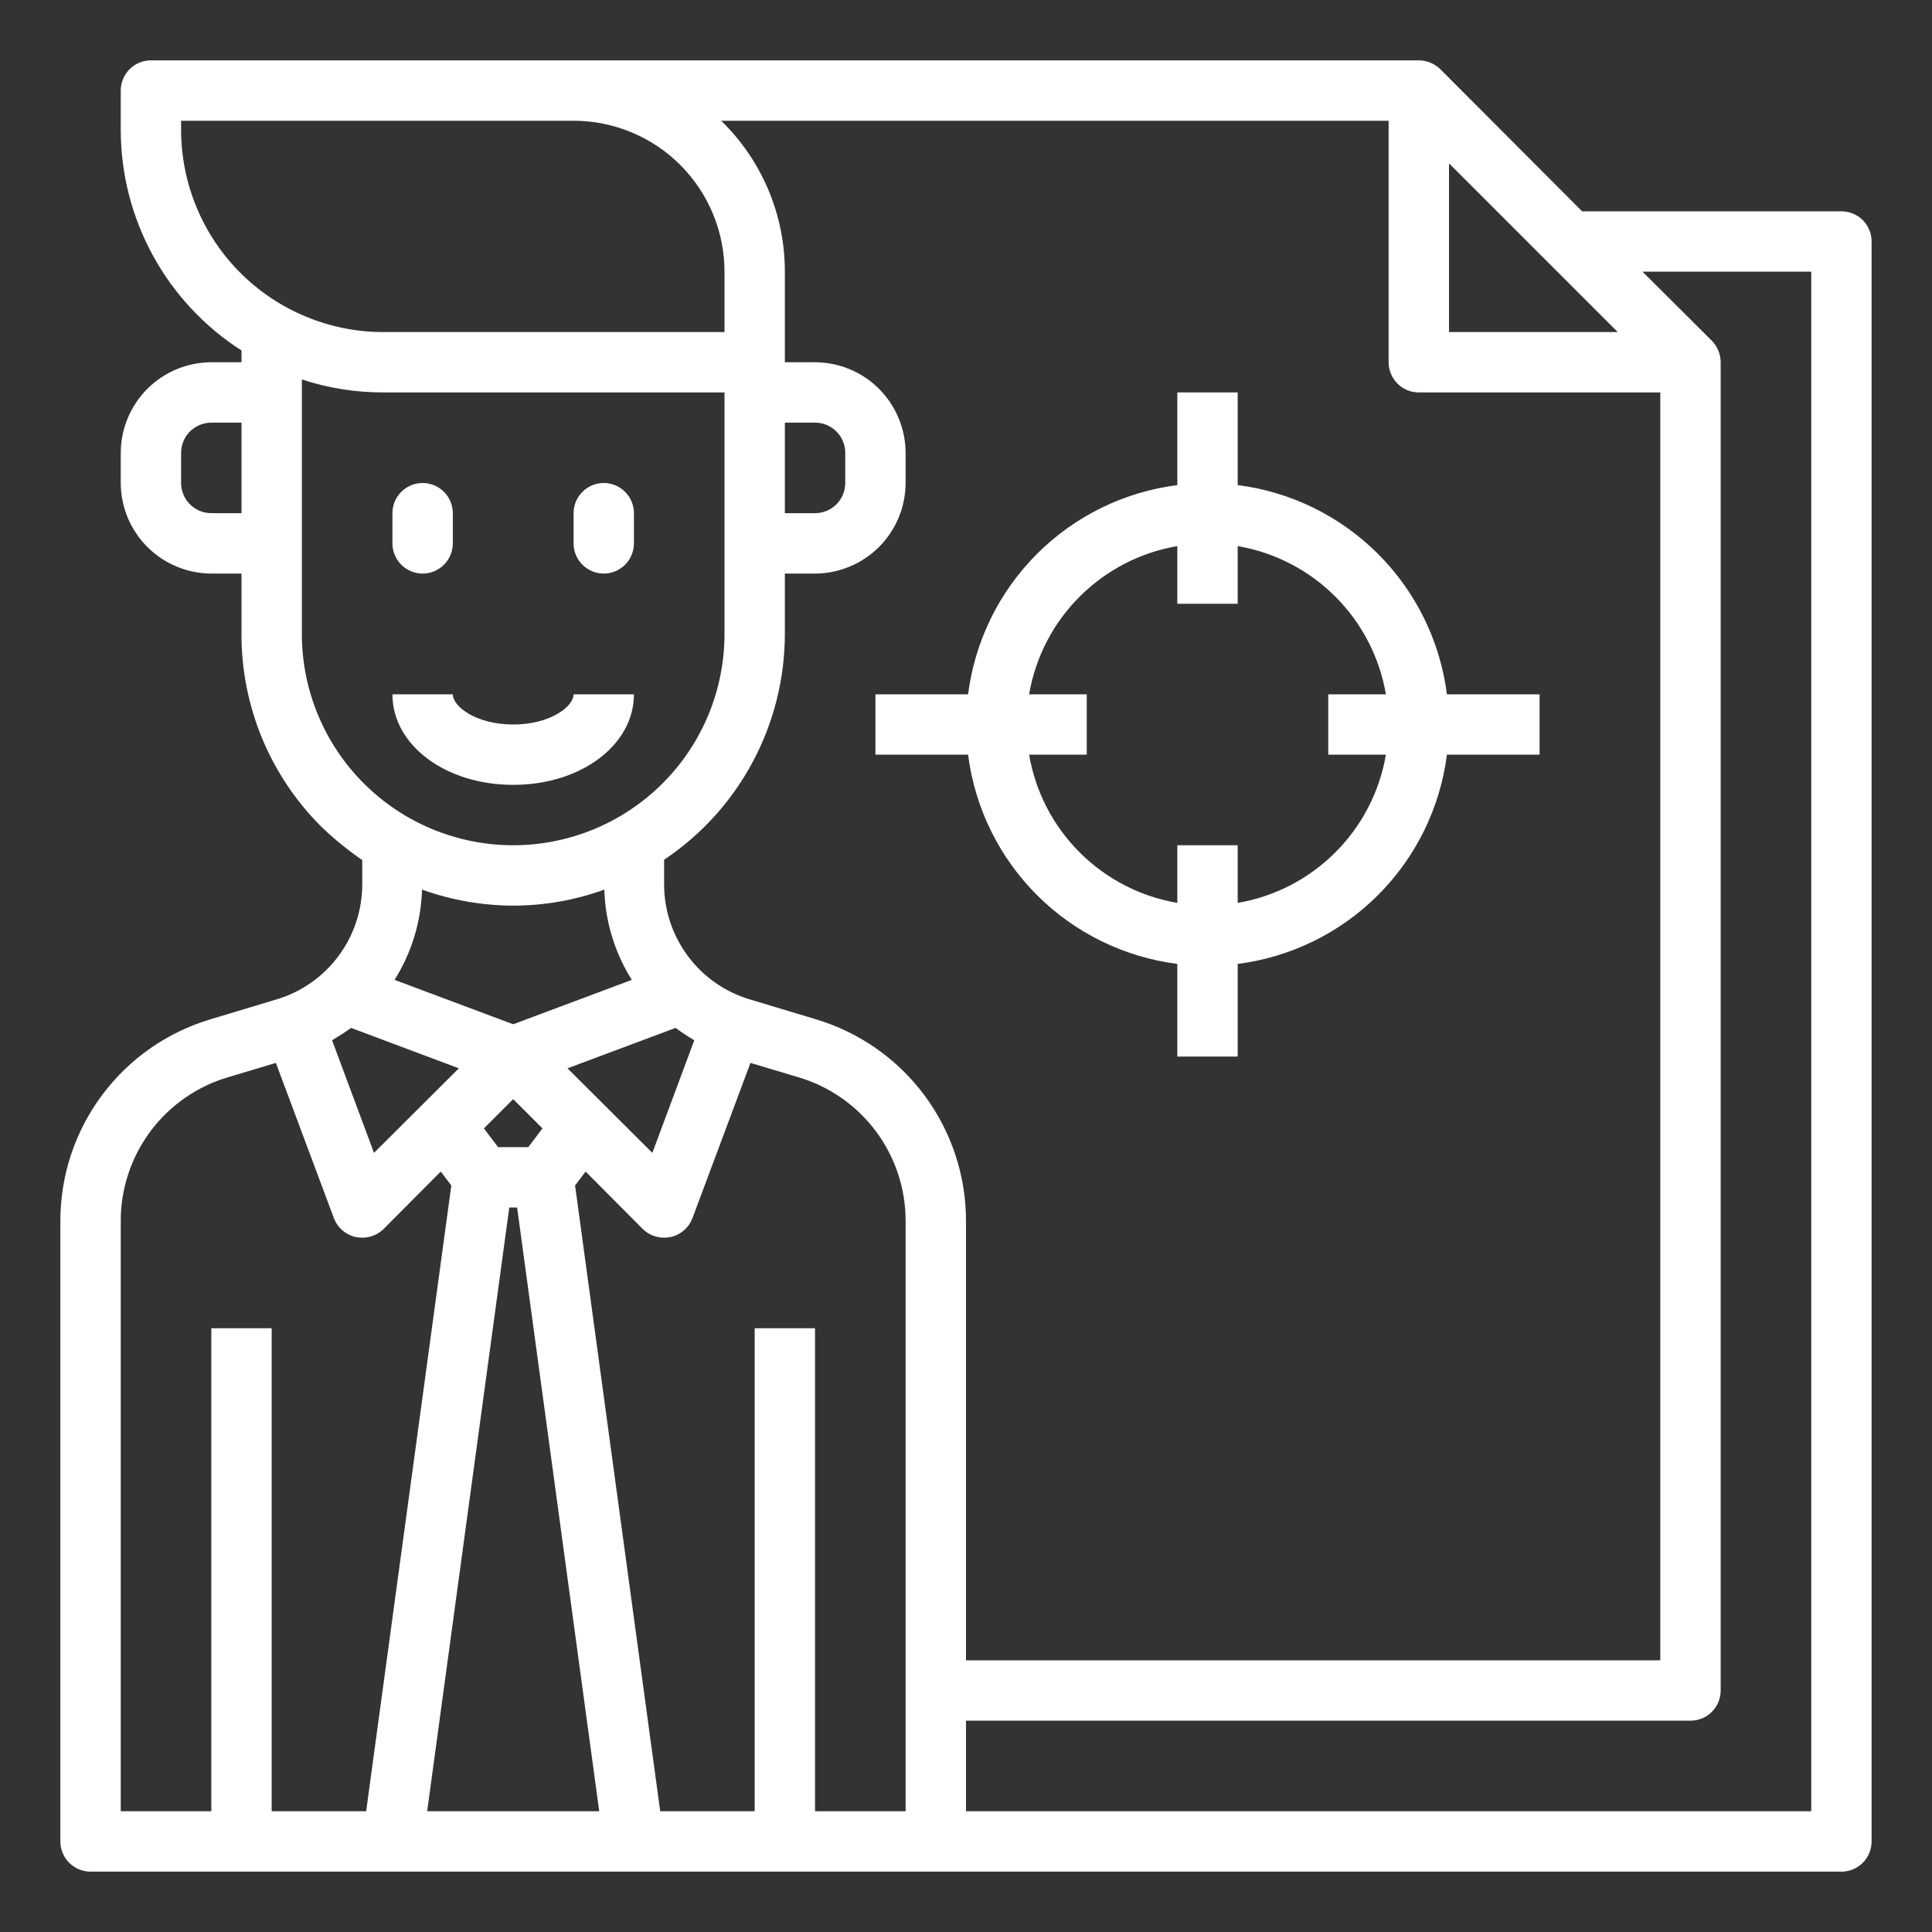
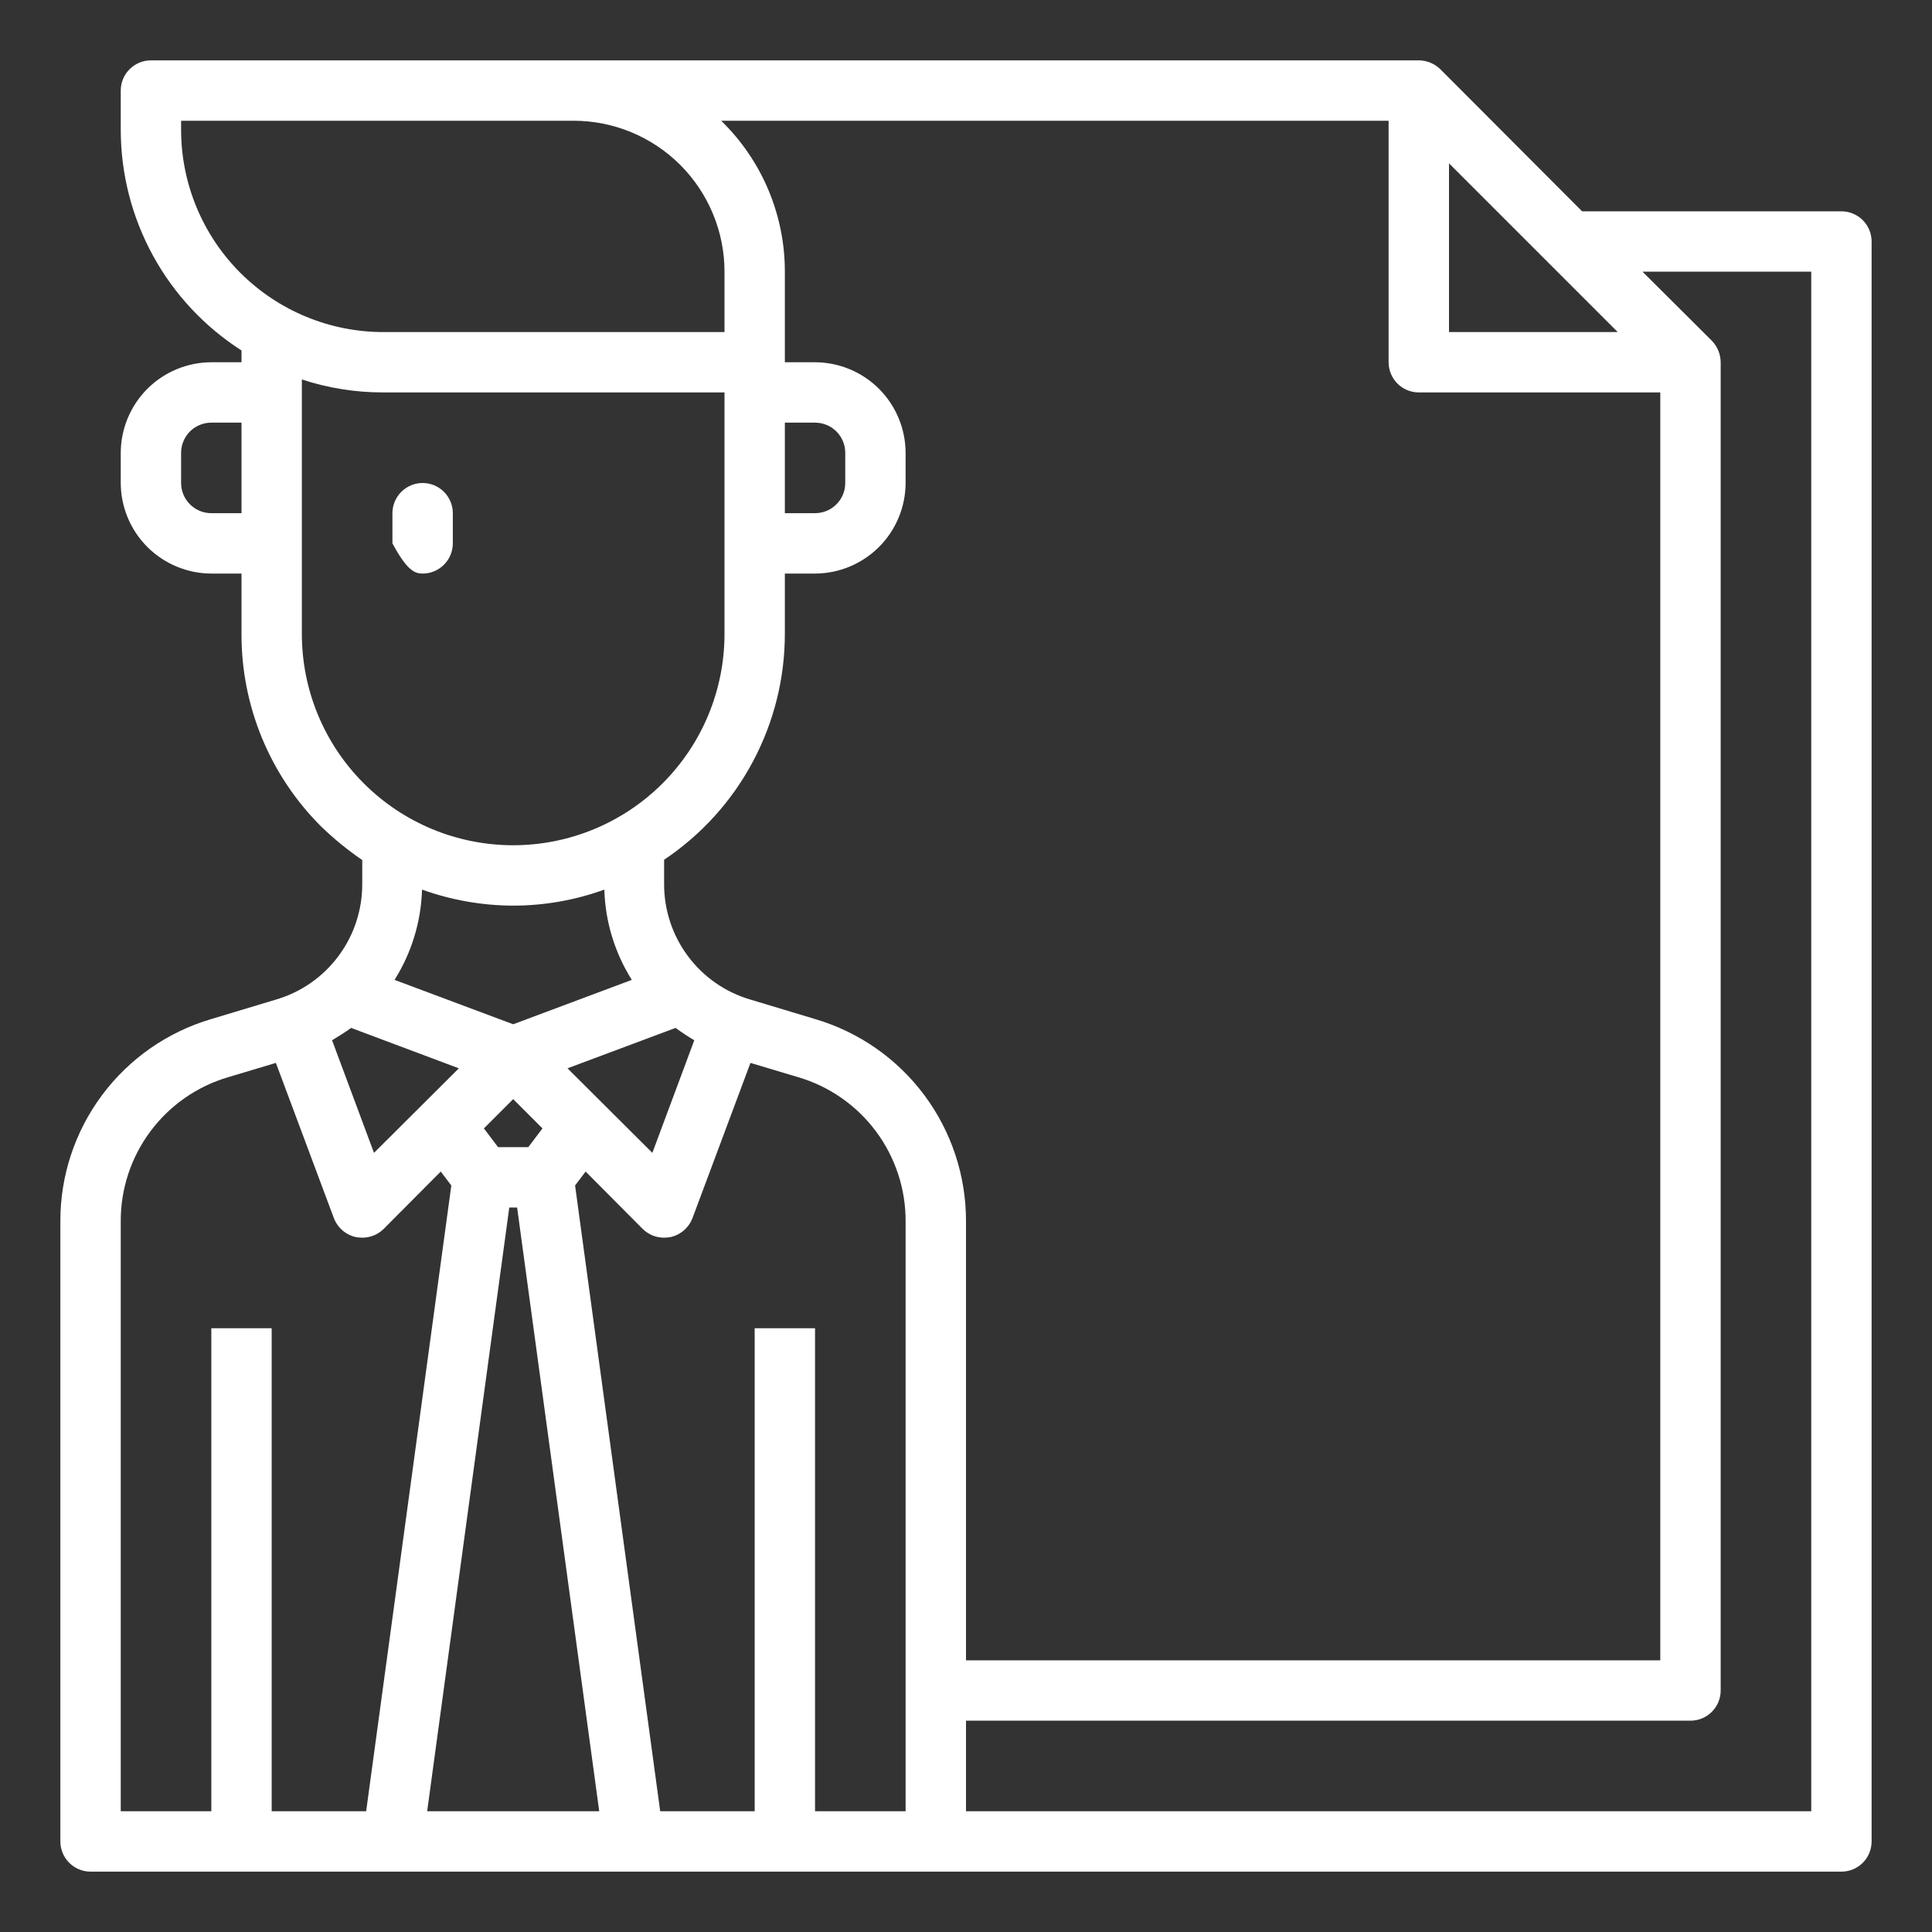
<svg xmlns="http://www.w3.org/2000/svg" width="50" height="50" viewBox="0 0 50 50" fill="none">
  <rect x="0" y="0" width="50" height="50" fill="#333333" stroke="none" />
  <path d="M47.656 5.469H40.945L37.273 1.789C37.124 1.645 36.926 1.564 36.718 1.562H3.906C3.699 1.562 3.5 1.645 3.354 1.791C3.207 1.938 3.125 2.137 3.125 2.344V3.367C3.127 4.503 3.414 5.621 3.96 6.617C4.506 7.614 5.293 8.457 6.25 9.07V9.375H5.469C4.848 9.377 4.252 9.624 3.813 10.063C3.374 10.503 3.127 11.098 3.125 11.719V12.5C3.127 13.121 3.374 13.716 3.813 14.155C4.252 14.594 4.848 14.842 5.469 14.844H6.25V16.406C6.247 17.33 6.428 18.246 6.78 19.1C7.133 19.954 7.651 20.73 8.304 21.383C8.636 21.705 8.994 21.997 9.375 22.258V22.875C9.377 23.547 9.162 24.203 8.76 24.742C8.359 25.282 7.793 25.677 7.148 25.867L5.461 26.375C4.332 26.709 3.343 27.399 2.64 28.343C1.937 29.287 1.559 30.433 1.562 31.609V47.656C1.562 47.863 1.645 48.062 1.791 48.209C1.938 48.355 2.136 48.438 2.344 48.438H47.656C47.863 48.438 48.062 48.355 48.209 48.209C48.355 48.062 48.437 47.863 48.437 47.656V6.25C48.437 6.043 48.355 5.844 48.209 5.698C48.062 5.551 47.863 5.469 47.656 5.469ZM6.25 13.281H5.469C5.261 13.281 5.063 13.199 4.916 13.052C4.77 12.906 4.687 12.707 4.687 12.5V11.719C4.687 11.511 4.77 11.313 4.916 11.166C5.063 11.02 5.261 10.938 5.469 10.938H6.25V13.281ZM37.5 4.227L41.867 8.594H37.5V4.227ZM35.937 3.125V9.375C35.937 9.582 36.02 9.781 36.166 9.927C36.313 10.074 36.511 10.156 36.718 10.156H42.968V42.969H25V31.609C25.003 30.433 24.625 29.287 23.922 28.343C23.219 27.399 22.23 26.709 21.101 26.375L19.414 25.867C18.769 25.677 18.203 25.282 17.802 24.742C17.4 24.203 17.185 23.547 17.187 22.875V22.25C18.148 21.607 18.936 20.738 19.48 19.719C20.026 18.7 20.311 17.562 20.312 16.406V14.844H21.093C21.715 14.842 22.31 14.594 22.749 14.155C23.188 13.716 23.435 13.121 23.437 12.5V11.719C23.435 11.098 23.188 10.503 22.749 10.063C22.31 9.624 21.715 9.377 21.093 9.375H20.312V7.031C20.313 6.303 20.167 5.582 19.884 4.911C19.601 4.24 19.186 3.633 18.664 3.125H35.937ZM13.281 26.508L10.211 25.359C10.652 24.658 10.898 23.852 10.922 23.023C11.679 23.295 12.477 23.435 13.281 23.438C14.085 23.437 14.884 23.297 15.64 23.023C15.664 23.852 15.91 24.658 16.351 25.359L13.281 26.508ZM14.039 29.203L13.672 29.688H12.89L12.523 29.203L13.281 28.445L14.039 29.203ZM17.484 26.602C17.64 26.717 17.801 26.824 17.968 26.922L16.883 29.836L14.687 27.648L17.484 26.602ZM20.312 13.281V10.938H21.093C21.301 10.938 21.499 11.02 21.646 11.166C21.793 11.313 21.875 11.511 21.875 11.719V12.5C21.875 12.707 21.793 12.906 21.646 13.052C21.499 13.199 21.301 13.281 21.093 13.281H20.312ZM4.687 3.367V3.125H14.844C15.357 3.125 15.864 3.226 16.338 3.422C16.812 3.619 17.243 3.906 17.606 4.269C17.968 4.632 18.256 5.062 18.452 5.536C18.649 6.01 18.75 6.518 18.75 7.031V8.594H9.914C8.528 8.592 7.2 8.04 6.22 7.061C5.241 6.081 4.689 4.753 4.687 3.367ZM7.812 16.406V9.82C8.49 10.044 9.2 10.157 9.914 10.156H18.75V16.406C18.75 17.857 18.174 19.248 17.148 20.273C16.122 21.299 14.731 21.875 13.281 21.875C11.831 21.875 10.44 21.299 9.414 20.273C8.388 19.248 7.812 17.857 7.812 16.406ZM9.086 26.602L11.875 27.648L9.679 29.836L8.594 26.922C8.758 26.82 8.929 26.719 9.086 26.602ZM7.031 46.875V34.375H5.469V46.875H3.125V31.609C3.121 30.769 3.392 29.95 3.895 29.276C4.398 28.602 5.107 28.11 5.914 27.875L7.14 27.508L8.64 31.523C8.687 31.646 8.764 31.756 8.863 31.842C8.963 31.928 9.082 31.988 9.211 32.016C9.265 32.025 9.32 32.03 9.375 32.031C9.582 32.032 9.782 31.95 9.929 31.805L11.406 30.32L11.68 30.68L9.476 46.875H7.031ZM11.055 46.875L13.18 31.25H13.383L15.508 46.875H11.055ZM23.437 46.875H21.093V34.375H19.531V46.875H17.086L14.883 30.68L15.156 30.32L16.633 31.805C16.78 31.95 16.98 32.032 17.187 32.031C17.242 32.03 17.297 32.025 17.351 32.016C17.48 31.988 17.599 31.928 17.699 31.842C17.799 31.756 17.875 31.646 17.922 31.523L19.422 27.508L20.648 27.875C21.455 28.11 22.164 28.602 22.667 29.276C23.17 29.95 23.441 30.769 23.437 31.609V46.875ZM46.875 46.875H25V44.531H43.75C43.957 44.531 44.156 44.449 44.302 44.302C44.449 44.156 44.531 43.957 44.531 43.75V9.375C44.529 9.168 44.448 8.969 44.304 8.82L42.508 7.031H46.875V46.875Z" fill="white" />
-   <path d="M25.054 17.969H22.656V19.531H25.054C25.229 20.906 25.856 22.184 26.836 23.164C27.816 24.144 29.094 24.771 30.469 24.946V27.344H32.031V24.946C33.406 24.771 34.684 24.144 35.664 23.164C36.644 22.184 37.271 20.906 37.446 19.531H39.844V17.969H37.446C37.271 16.594 36.644 15.316 35.664 14.336C34.684 13.356 33.406 12.729 32.031 12.554V10.156H30.469V12.554C29.094 12.729 27.816 13.356 26.836 14.336C25.856 15.316 25.229 16.594 25.054 17.969ZM30.469 14.133V15.625H32.031V14.133C32.989 14.296 33.872 14.753 34.559 15.441C35.247 16.128 35.703 17.011 35.867 17.969H34.375V19.531H35.867C35.703 20.489 35.247 21.372 34.559 22.059C33.872 22.747 32.989 23.203 32.031 23.367V21.875H30.469V23.367C29.511 23.203 28.628 22.747 27.941 22.059C27.253 21.372 26.797 20.489 26.633 19.531H28.125V17.969H26.633C26.797 17.011 27.253 16.128 27.941 15.441C28.628 14.753 29.511 14.296 30.469 14.133Z" fill="white" />
-   <path d="M13.281 20.312C15.034 20.312 16.406 19.283 16.406 17.969H14.844C14.844 18.288 14.235 18.75 13.281 18.75C12.327 18.75 11.719 18.288 11.719 17.969H10.156C10.156 19.283 11.529 20.312 13.281 20.312Z" fill="white" />
-   <path d="M10.938 14.844C11.145 14.844 11.343 14.761 11.49 14.615C11.636 14.468 11.719 14.27 11.719 14.062V13.281C11.719 13.074 11.636 12.875 11.49 12.729C11.343 12.582 11.145 12.5 10.938 12.5C10.73 12.5 10.532 12.582 10.385 12.729C10.239 12.875 10.156 13.074 10.156 13.281V14.062C10.156 14.27 10.239 14.468 10.385 14.615C10.532 14.761 10.73 14.844 10.938 14.844Z" fill="white" />
-   <path d="M15.625 14.844C15.832 14.844 16.031 14.761 16.177 14.615C16.324 14.468 16.406 14.27 16.406 14.062V13.281C16.406 13.074 16.324 12.875 16.177 12.729C16.031 12.582 15.832 12.5 15.625 12.5C15.418 12.5 15.219 12.582 15.073 12.729C14.926 12.875 14.844 13.074 14.844 13.281V14.062C14.844 14.27 14.926 14.468 15.073 14.615C15.219 14.761 15.418 14.844 15.625 14.844Z" fill="white" />
+   <path d="M10.938 14.844C11.145 14.844 11.343 14.761 11.49 14.615C11.636 14.468 11.719 14.27 11.719 14.062V13.281C11.719 13.074 11.636 12.875 11.49 12.729C11.343 12.582 11.145 12.5 10.938 12.5C10.73 12.5 10.532 12.582 10.385 12.729C10.239 12.875 10.156 13.074 10.156 13.281V14.062C10.532 14.761 10.73 14.844 10.938 14.844Z" fill="white" />
</svg>